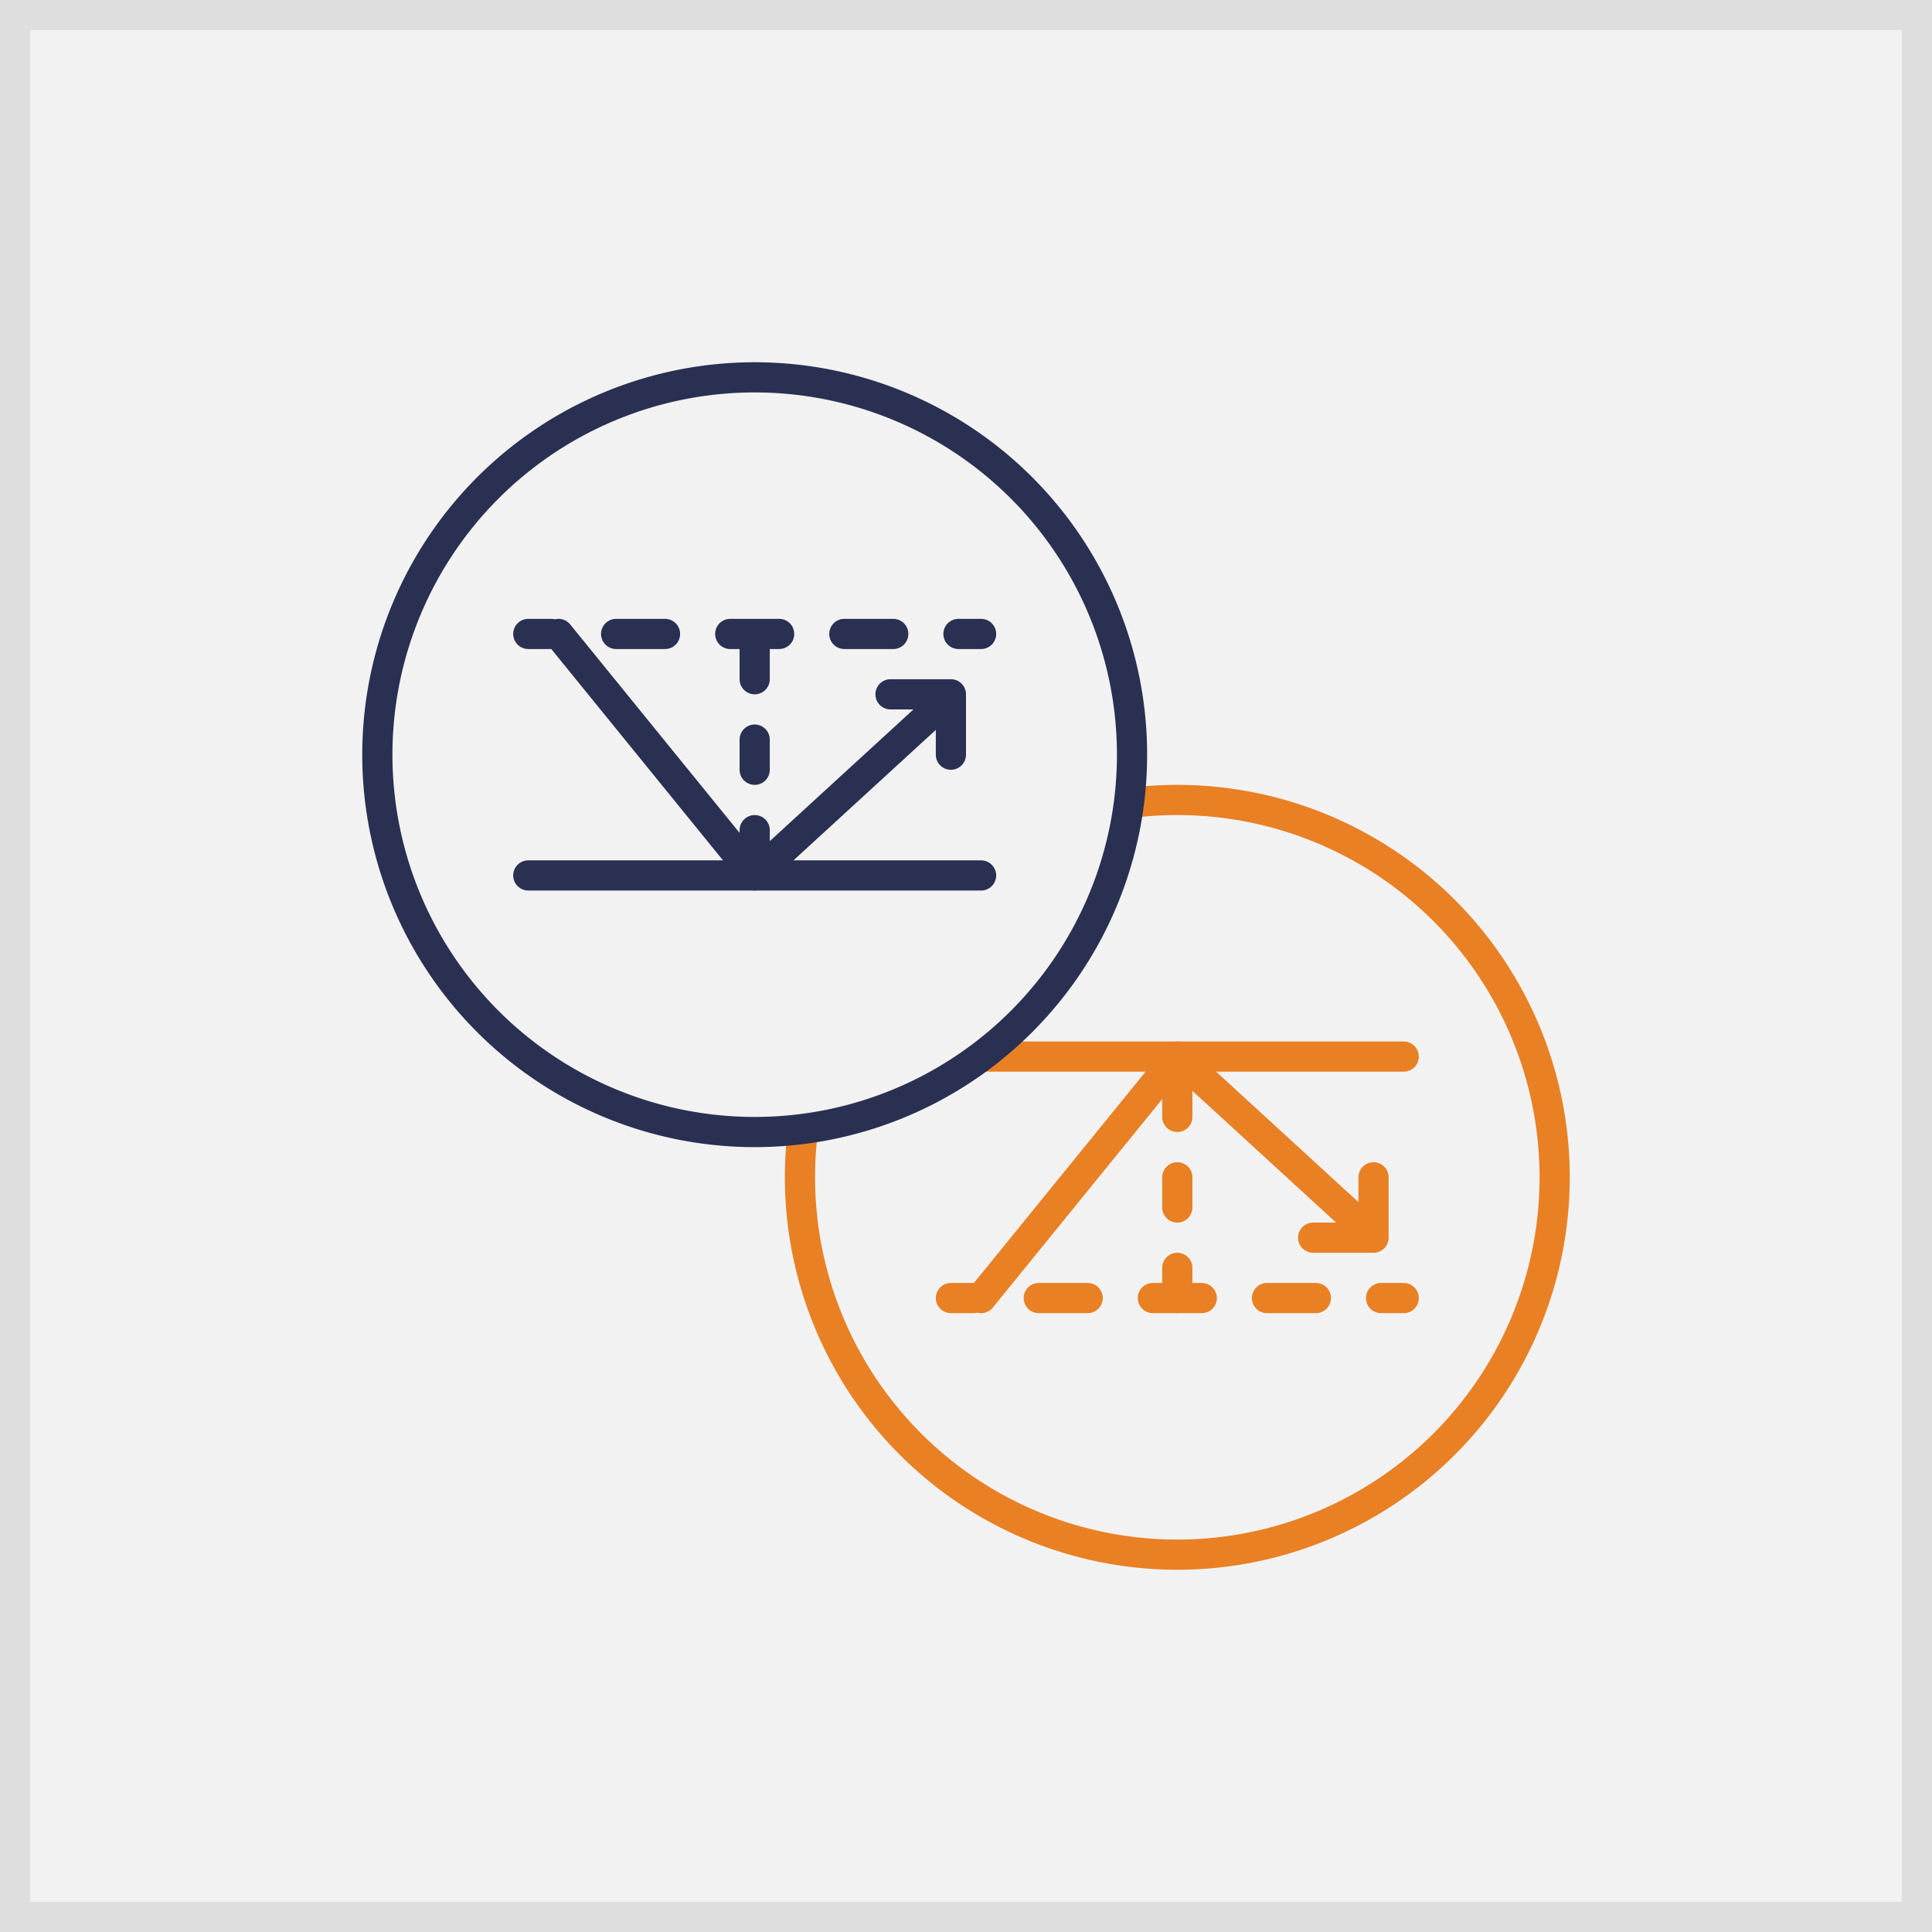
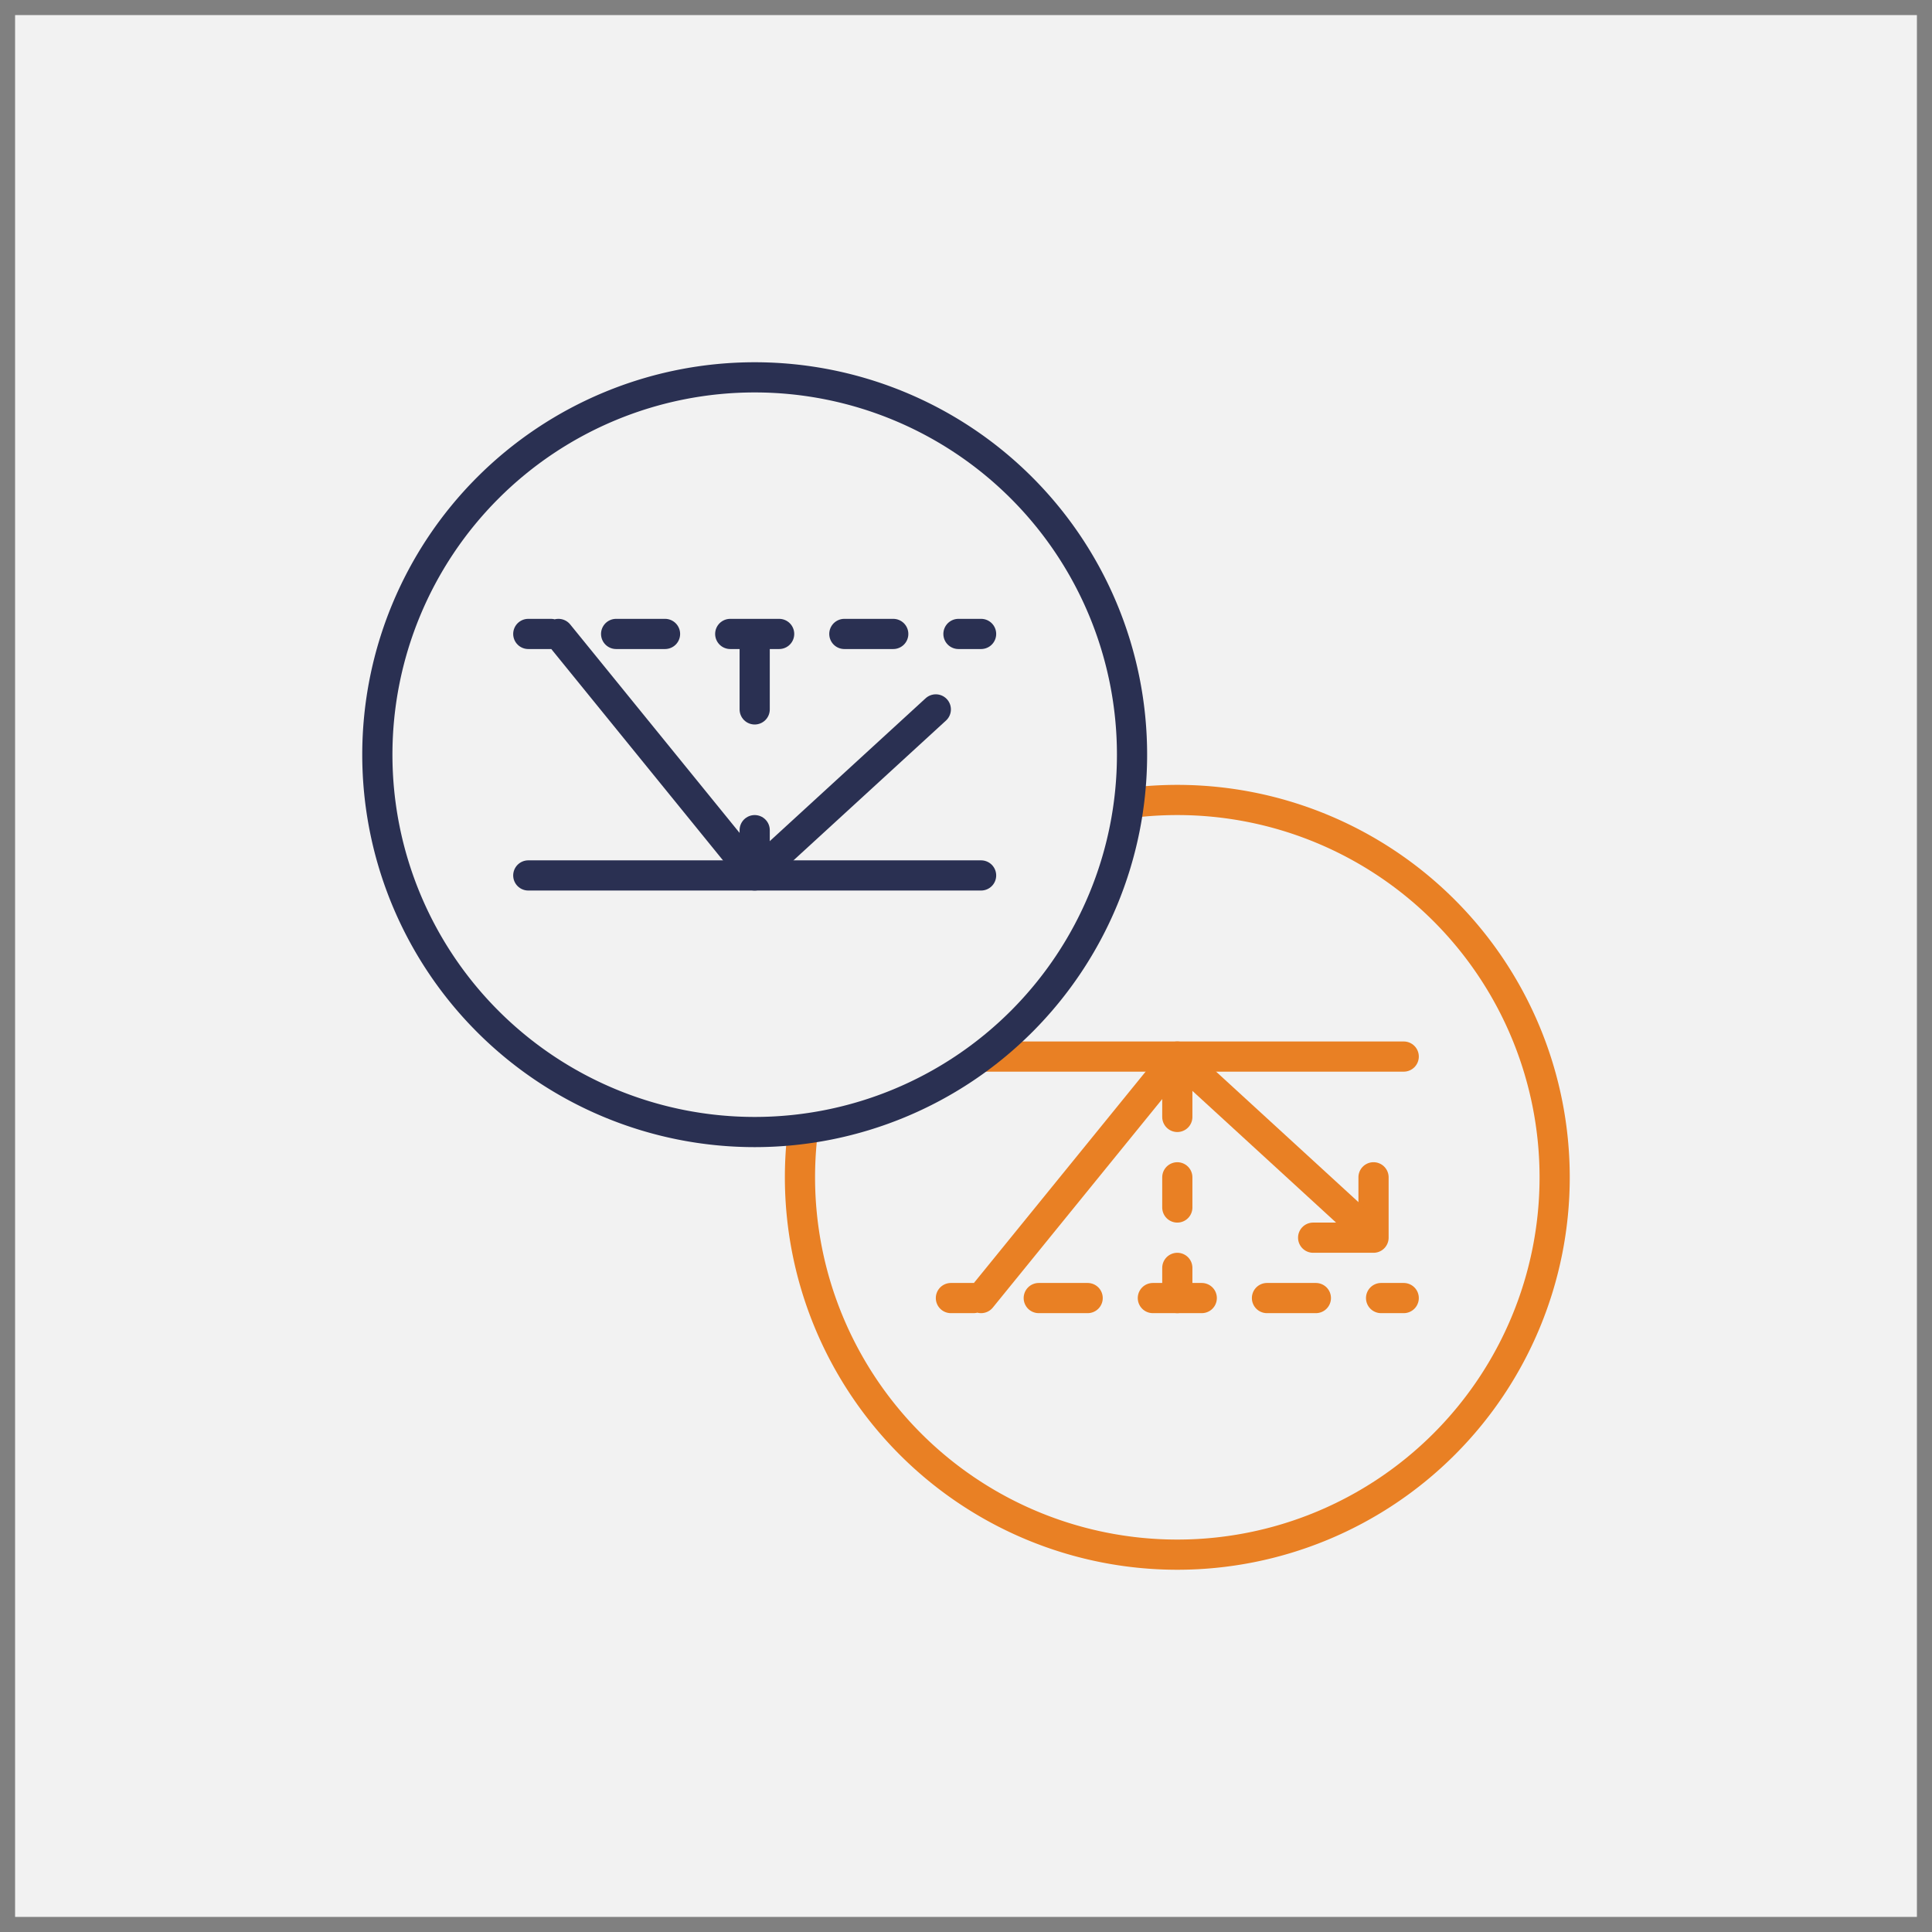
<svg xmlns="http://www.w3.org/2000/svg" id="Layer_1" data-name="Layer 1" width="128" height="128" viewBox="0 0 128 128">
  <rect x="0" y="0" width="128" height="128" fill="#808080" stroke="none" />
  <defs>
    <style>.cls-1{fill:#f2f2f2}.cls-2{fill:#dedede}.cls-3{fill:#e98024}.cls-4,.cls-5,.cls-7,.cls-8{fill:none;stroke-linecap:round;stroke-linejoin:round;stroke-width:2px}.cls-4,.cls-5{stroke:#e98024}.cls-5,.cls-8{stroke-dasharray:3.24 4.32}.cls-6{fill:#2a3052}.cls-7,.cls-8{stroke:#2a3052}</style>
  </defs>
  <title>resetoption2-icon</title>
  <path class="cls-1" d="M1 1h126v126H1z" />
-   <path class="cls-2" d="M126 2v124H2V2h124m2-2H0v128h128V0z" />
  <circle class="cls-1" cx="78" cy="78" r="25" />
  <path class="cls-3" d="M78 54a24 24 0 1 1-24 24 24 24 0 0 1 24-24m0-2a26 26 0 1 0 26 26 26 26 0 0 0-26-26z" />
  <path class="cls-3" d="M87 81a1 1 0 0 0 0 2h4a1 1 0 0 0 1-1v-4a1 1 0 0 0-2 0v3z" />
  <path class="cls-4" d="M90 81L78 70 65 86M63 86h1.5" />
  <path class="cls-5" d="M68.82 86h20.52" />
  <path class="cls-4" d="M91.5 86H93M63 70h30M78 72v2M78 78v2M78 84v2" />
  <circle class="cls-1" cx="50" cy="50" r="25" />
  <path class="cls-6" d="M50 26a24 24 0 1 1-24 24 24 24 0 0 1 24-24m0-2a26 26 0 1 0 26 26 26 26 0 0 0-26-26z" />
-   <path class="cls-6" d="M62 47v3a1 1 0 0 0 2 0v-4a1 1 0 0 0-1-1h-4a1 1 0 0 0 0 2z" />
  <path class="cls-7" d="M62 47L50 58 37 42M35 42h1.5" />
  <path class="cls-8" d="M40.82 42h20.52" />
-   <path class="cls-7" d="M63.5 42H65M35 58h30M50 43v2M50 49v2M50 55v2" />
+   <path class="cls-7" d="M63.5 42H65M35 58h30M50 43v2v2M50 55v2" />
</svg>